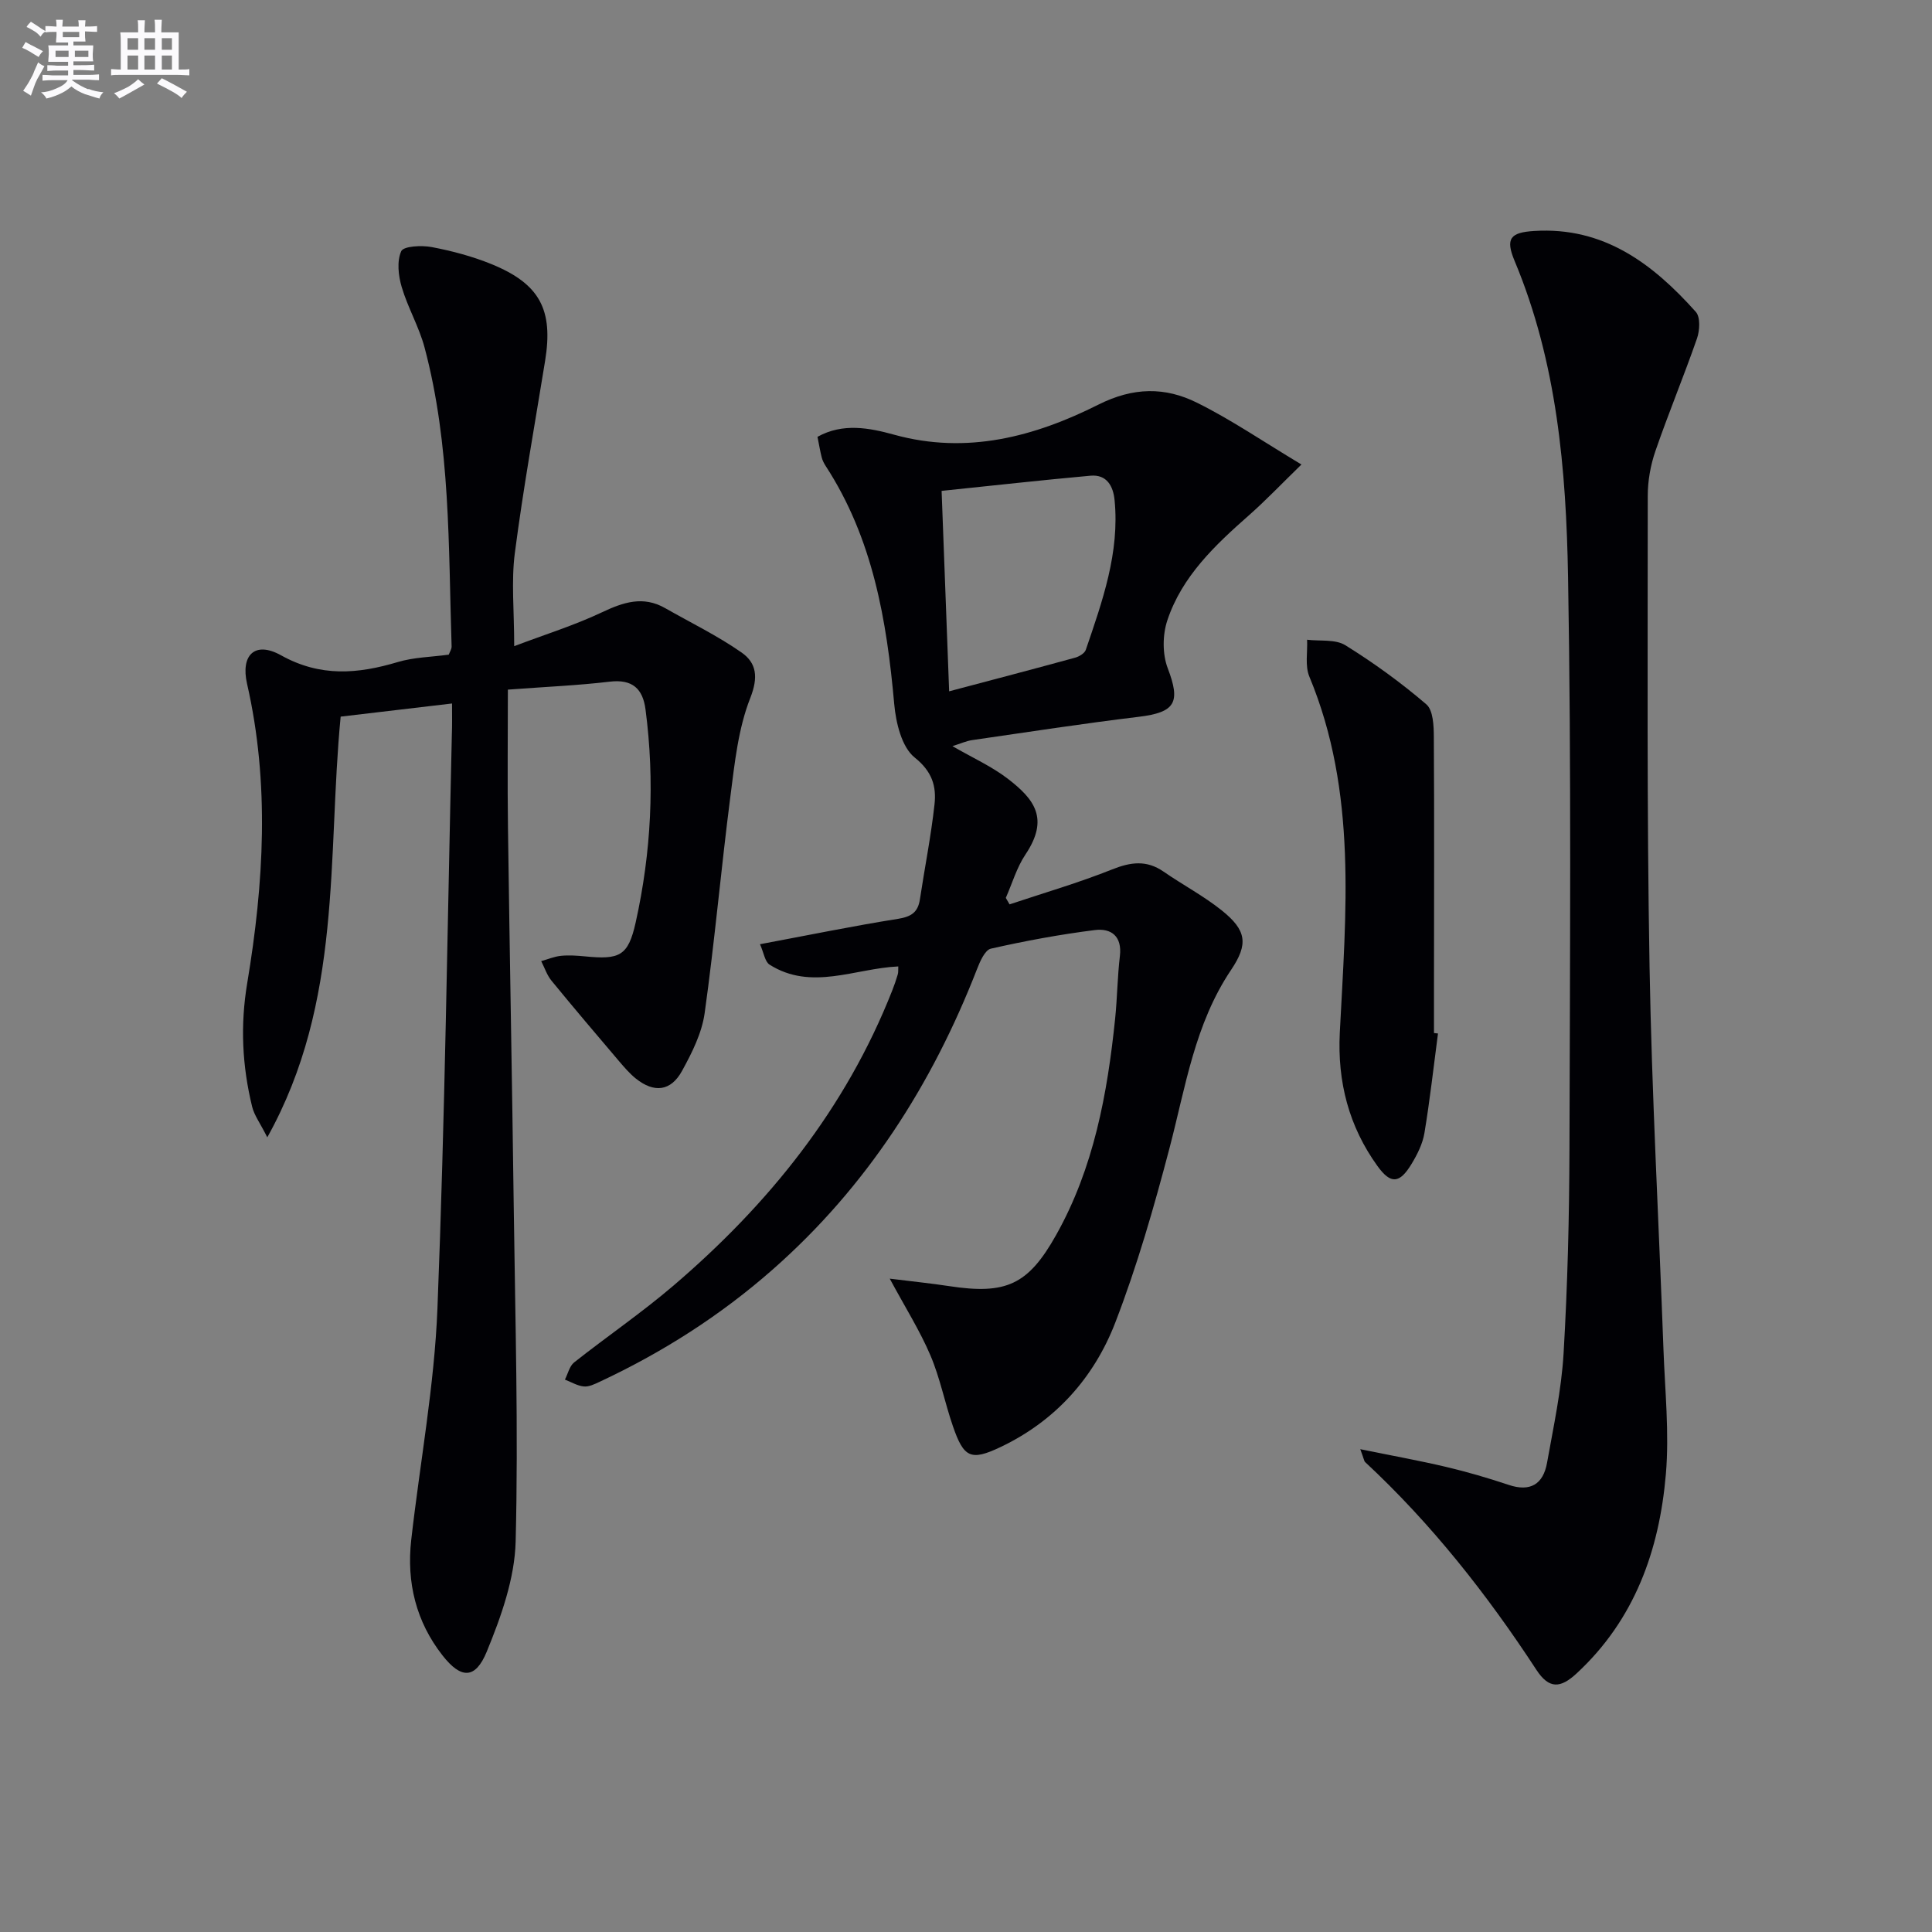
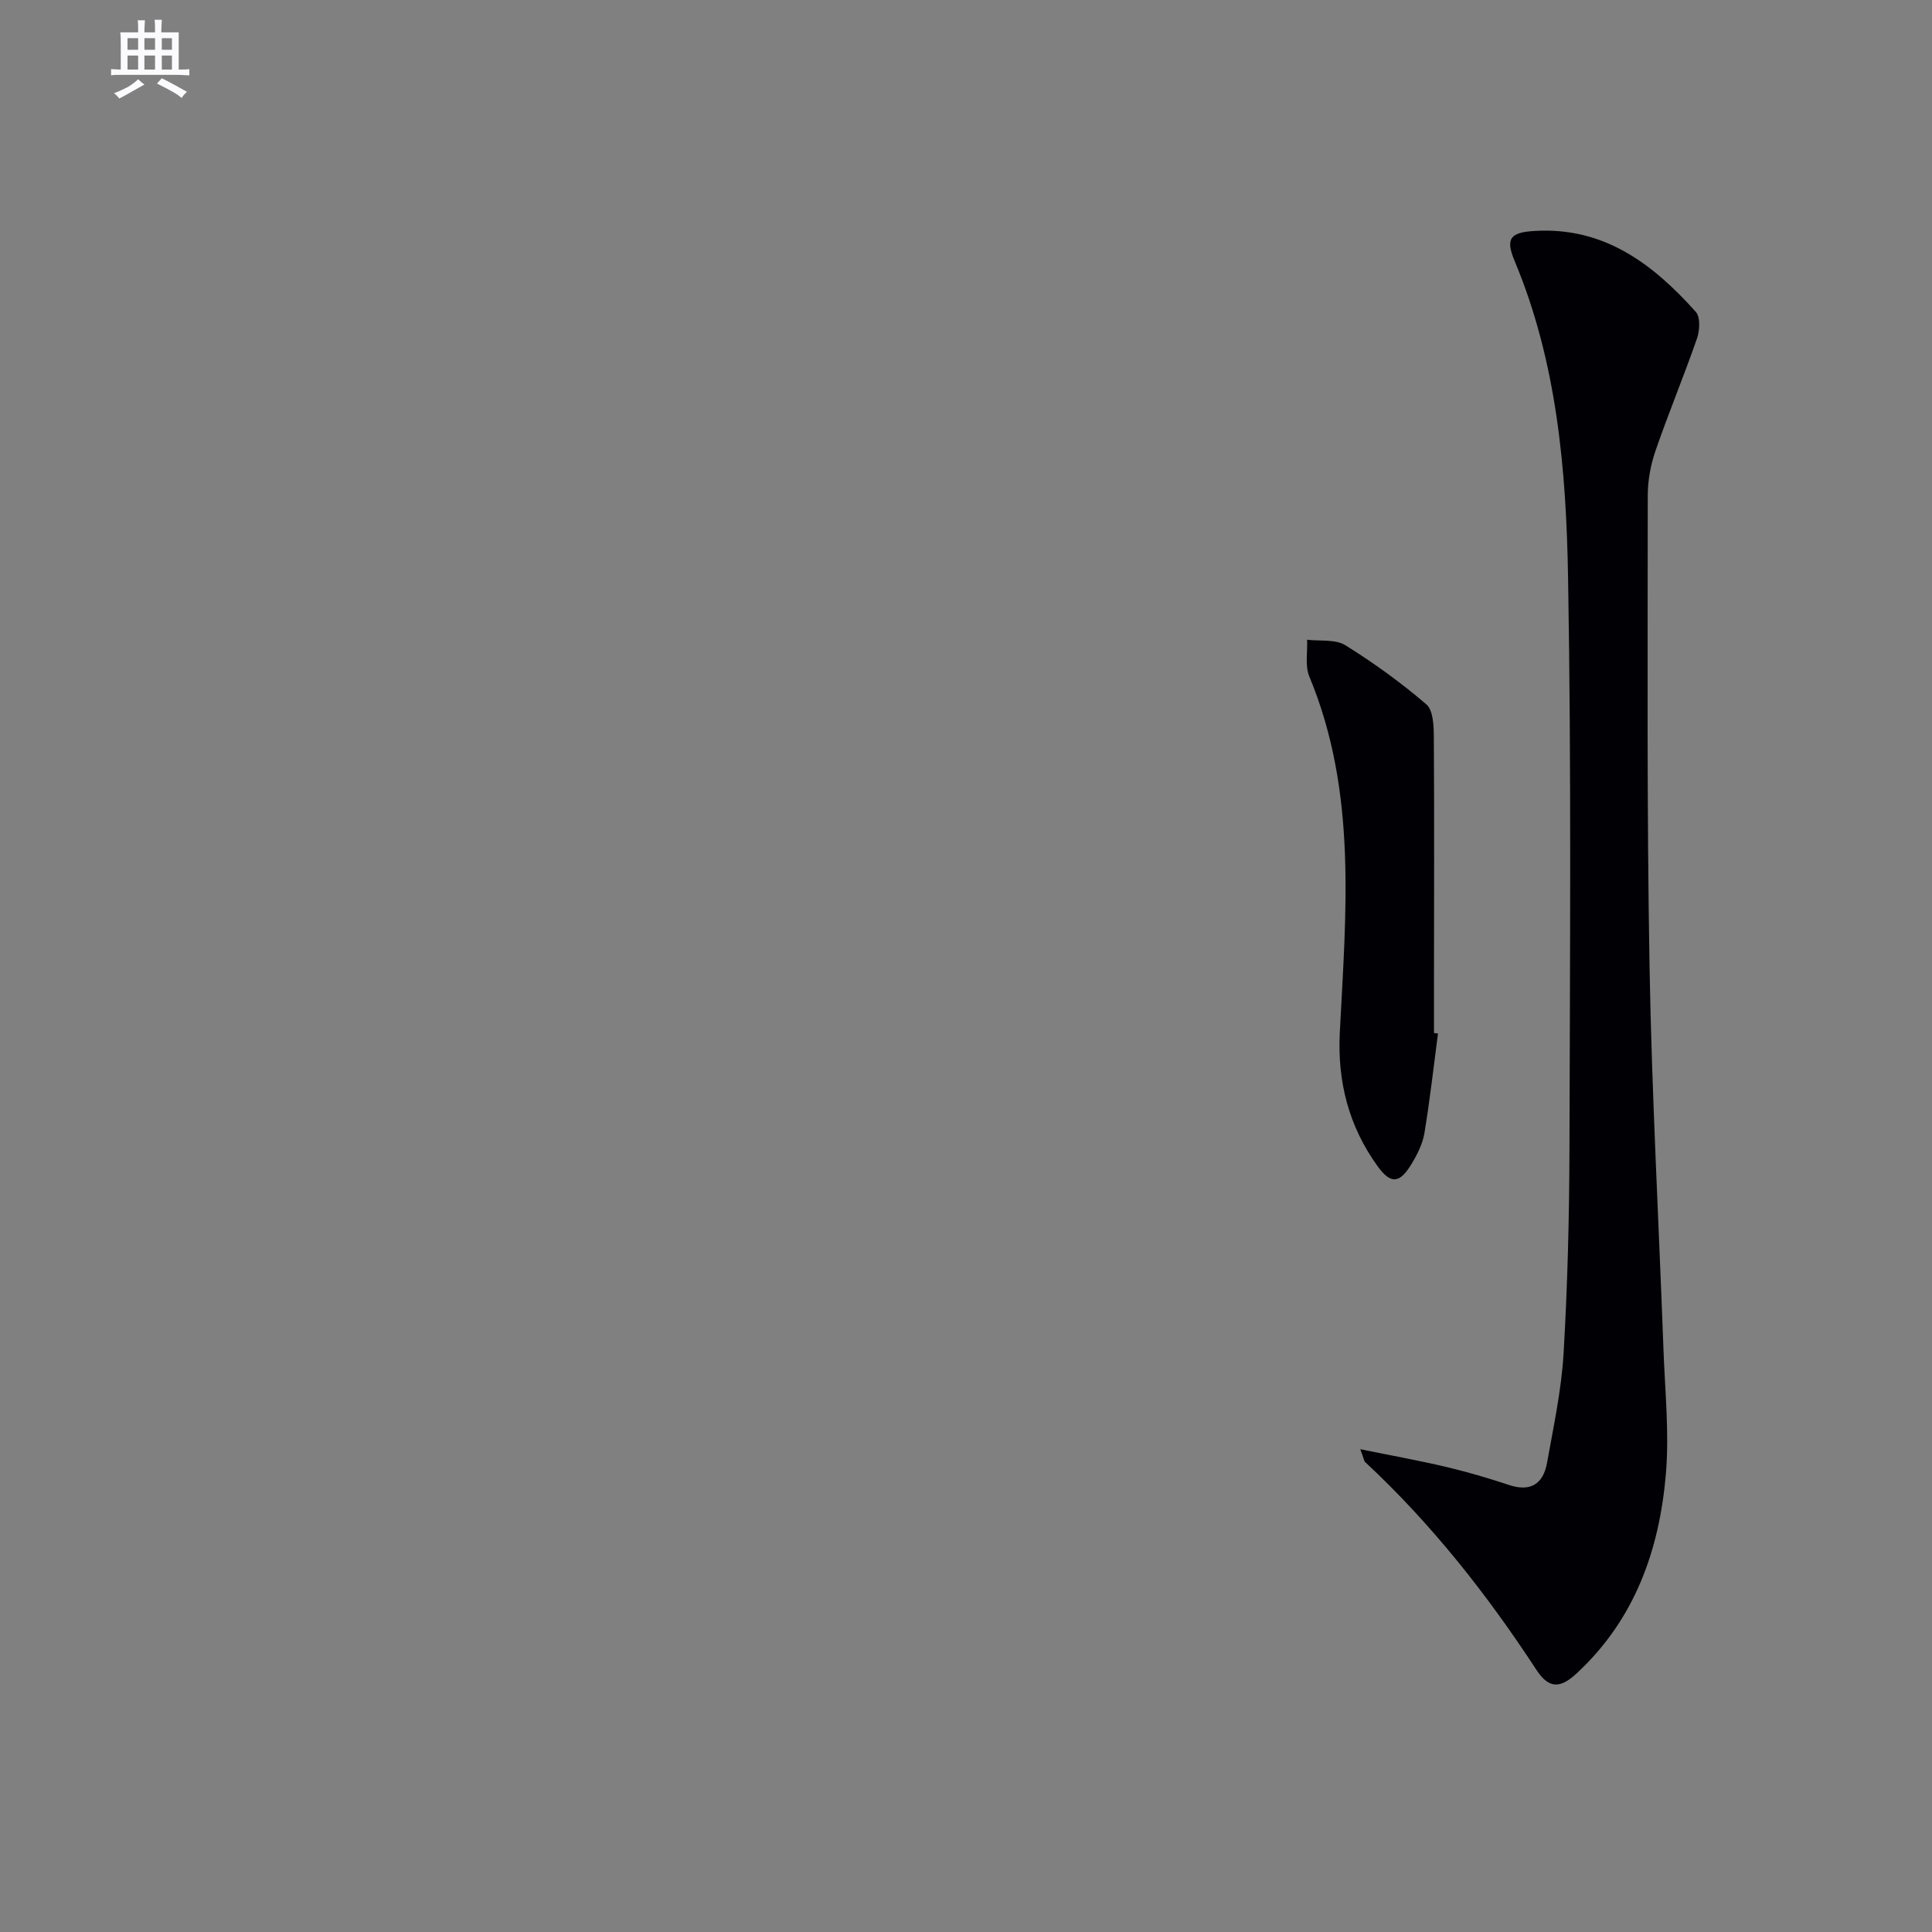
<svg xmlns="http://www.w3.org/2000/svg" enable-background="new 0 0 400 400" viewBox="0 0 400 400">
  <rect x="0" y="0" width="400" height="400" fill="#808080" stroke="none" />
  <g fill="#010105">
-     <path d="m185.98 200.09c-8.96.4-17.98 5.11-26.65-.37-.97-.62-1.18-2.44-1.98-4.23 10-1.87 19.24-3.77 28.55-5.25 2.76-.44 4.16-1.35 4.56-4.06.99-6.55 2.3-13.06 3.02-19.64.41-3.73-.46-6.79-4.1-9.7-2.69-2.15-3.89-7.18-4.24-11.07-1.55-17.38-4.43-34.27-14.17-49.26-.36-.55-.68-1.17-.84-1.8-.33-1.28-.54-2.6-.88-4.27 5.25-2.92 10.73-1.86 15.87-.44 15.09 4.17 29.11.39 42.3-6.23 7.25-3.64 13.81-3.67 20.41-.39 7.08 3.51 13.66 8.02 21.62 12.79-4.26 4.15-7.41 7.46-10.83 10.48-7.05 6.21-13.9 12.66-16.94 21.8-1 3-1.03 6.98.09 9.91 2.7 7.07 1.59 9.13-6.03 10.05-11.51 1.39-22.98 3.16-34.46 4.82-1.22.18-2.4.72-4.09 1.25 4.2 2.43 8.18 4.21 11.53 6.8 5.38 4.16 8.6 8.17 3.58 15.65-1.8 2.69-2.73 5.96-4.06 8.97.26.45.52.9.78 1.34 7.1-2.37 14.31-4.47 21.25-7.24 3.86-1.54 7.13-1.97 10.65.47 3.96 2.74 8.27 5.01 12.02 8.01 5.13 4.11 5.57 6.94 1.94 12.33-7.54 11.22-9.43 24.26-12.75 36.91-3.2 12.18-6.69 24.36-11.22 36.1-4.42 11.46-12.45 20.41-23.79 25.79-6.13 2.91-7.58 2.19-9.82-4.3-1.68-4.85-2.66-9.98-4.66-14.68-2.18-5.12-5.19-9.89-8.43-15.9 4.72.59 8.54.97 12.32 1.55 11.76 1.79 16.33-.25 22.12-10.57 7.81-13.9 10.62-29.23 12.23-44.84.44-4.3.47-8.64.98-12.93.49-4.14-1.83-5.8-5.19-5.38-7.23.91-14.42 2.24-21.52 3.85-1.23.28-2.26 2.66-2.88 4.26-9.33 23.96-22.85 45.06-42.27 62.15-10.81 9.52-22.83 17.18-35.86 23.27-1.03.48-2.22 1.07-3.27.96-1.34-.13-2.61-.92-3.91-1.42.62-1.2.94-2.78 1.9-3.55 6.78-5.36 13.96-10.26 20.53-15.87 19.76-16.88 35.71-36.68 45.33-61.12.43-1.08.81-2.18 1.14-3.3.15-.44.09-.95.12-1.7zm8.97-98.46c.54 14.24 1.04 27.58 1.56 41.5 9.18-2.43 17.63-4.65 26.06-6.96.85-.23 1.98-.9 2.23-1.62 3.43-10.06 7.04-20.12 5.96-31.02-.28-2.88-1.61-5.35-5-5.04-10.05.91-20.08 2.03-30.81 3.14z" />
-     <path d="m93.59 145.65c-8.06.95-15.44 1.82-23.06 2.72-2.81 28.96.5 58.95-15.19 87.1-1.51-2.99-2.71-4.57-3.14-6.35-2.06-8.45-2.48-16.83-1.01-25.61 3.43-20.58 4.68-41.29-.04-61.94-1.36-5.97 1.64-8.9 7.03-5.9 8.16 4.55 15.91 3.87 24.21 1.39 3.29-.98 6.87-1.03 10.52-1.52.19-.53.61-1.13.59-1.72-.67-20.74-.2-41.6-5.6-61.88-1.14-4.28-3.47-8.24-4.73-12.51-.7-2.35-1.03-5.36-.1-7.42.48-1.06 4.21-1.25 6.29-.86 4.21.8 8.44 1.92 12.41 3.54 10.01 4.09 12.81 9.44 11.09 20.01-2.15 13.26-4.54 26.49-6.27 39.81-.76 5.87-.13 11.92-.13 19.27 6.36-2.41 12.44-4.3 18.15-7 4.44-2.1 8.54-3.48 13.11-.87 5.3 3.02 10.84 5.71 15.82 9.19 3.09 2.16 3.5 5.09 1.79 9.43-2.49 6.32-3.22 13.43-4.1 20.28-1.93 14.96-3.25 30.01-5.34 44.95-.58 4.14-2.63 8.23-4.69 11.97-2.32 4.23-5.79 4.59-9.56 1.57-1.28-1.03-2.38-2.32-3.46-3.58-4.7-5.53-9.4-11.06-14-16.68-.95-1.16-1.43-2.69-2.13-4.05 1.37-.38 2.72-.96 4.11-1.1 1.64-.16 3.33-.04 4.99.12 7.11.7 8.91-.05 10.46-7.03 3.23-14.53 3.98-29.27 2.04-44.08-.56-4.31-2.71-6.32-7.4-5.77-6.57.78-13.19 1.06-21.1 1.65 0 9.69-.11 19.14.02 28.58.35 26.3.86 52.6 1.2 78.89.3 22.96.97 45.94.39 68.88-.19 7.68-3.01 15.58-5.98 22.82-2.37 5.77-5.34 5.67-9.16.79-5.49-7-7.47-15.13-6.48-23.91 1.81-16 4.8-31.94 5.43-47.98 1.56-39.56 2.06-79.17 2.98-118.75.08-1.96.04-3.92.04-6.45z" />
    <path d="m281.63 300.04c6.61 1.35 12.23 2.36 17.78 3.67 4.35 1.03 8.67 2.29 12.91 3.71 4.54 1.53 7.19-.15 7.98-4.57 1.34-7.5 2.97-15.02 3.42-22.6.83-14.11 1.18-28.25 1.22-42.39.1-39.47.4-78.95-.29-118.41-.39-22.22-2.29-44.45-11.06-65.41-1.96-4.68-.89-5.91 4.04-6.22 14.42-.91 24.57 6.8 33.47 16.75.97 1.08.82 3.84.25 5.49-2.72 7.82-5.91 15.48-8.61 23.31-1.01 2.93-1.59 6.17-1.59 9.27 0 32.47-.2 64.95.37 97.42.46 26.42 1.92 52.83 2.88 79.25.31 8.64 1.23 17.35.5 25.9-1.35 15.74-6.44 30.13-18.51 41.28-3.31 3.06-5.67 3.24-8.29-.76-10.23-15.65-21.74-30.26-35.47-43.03-.21-.2-.23-.6-1-2.66z" />
    <path d="m297.72 213.97c-.91 6.88-1.67 13.79-2.81 20.63-.37 2.22-1.48 4.43-2.67 6.39-2.46 4.07-4.29 4.24-7.04.44-5.93-8.21-8.32-17.44-7.81-27.61 1.26-24.84 3.66-49.79-6.3-73.73-.93-2.23-.35-5.08-.47-7.64 2.67.33 5.84-.15 7.92 1.14 5.87 3.64 11.52 7.74 16.76 12.23 1.43 1.22 1.55 4.46 1.56 6.78.11 17.27.04 34.53.03 51.8v9.48c.28.03.56.06.83.09z" />
  </g>
-   <path d="m6.8 9.5c.6.3 1.3.7 2.1 1.1-.4.4-.7.8-.9 1.2-.7-.4-1.3-.8-1.8-1.1s-1.1-.6-1.6-.8c.2-.4.5-.8.7-1.2.4.2.8.5 1.5.8zm.9 6.9c-.3.6-.5 1.1-.7 1.7s-.4 1.1-.6 1.7c-.6-.4-1.1-.7-1.6-1 .7-1 1.2-1.8 1.5-2.4.3-.5.6-1.1.8-1.7.3-.6.5-1.2.8-1.8.3.3.8.6 1.3.8-.7 1.3-1.2 2.2-1.5 2.7zm.1-11c.4.3 1 .7 1.7 1.1-.5.2-.8.6-1.1 1.1-.5-.6-1-1-1.4-1.2s-.9-.6-1.5-.8c.2-.4.5-.7.9-1.1.5.3.9.6 1.4.9zm10.5 13c1 .4 2 .6 3.1.7-.4.4-.7.8-.8 1.3-.9-.2-1.9-.6-3-.9-1-.4-2-.9-2.8-1.6-.5.4-1.1.9-1.9 1.3s-1.9.9-3.3 1.2c-.1-.3-.5-.8-1.1-1.3 1 0 2.1-.3 3.2-.8 1.2-.5 1.9-1 2.3-1.7h-3.2c-.4 0-1 0-2 .1v-1.2c1 0 1.7.1 2 .1h3.3v-1h-2.3c-.2 0-.9 0-2 .1v-1.2c1.2 0 1.9.1 2 .1h2.3v-.8h-4.1c0-.7.1-1.2.1-1.6 0-.5 0-1.1-.1-1.8h4.1v-.6h-2.5c0-.6.1-1.1.1-1.6v-.6h-.5c-.4 0-1 0-1.8.1v-1.3c1.2 0 1.9.1 2.1.1h.2c0-.3 0-.8-.1-1.4h1.4c0 .6-.1 1-.1 1.4h3.4c0-.4 0-.8-.1-1.3h1.5c0 .4-.1.9-.1 1.3.7 0 1.5 0 2.5-.1v1.2c-1 0-1.8-.1-2.5-.1v.6c0 .3 0 .8.1 1.5h-2.5v.8h4.1c0 .7-.1 1.3-.1 1.8s0 1 .1 1.5h-4.1v.8h1.4c.8 0 1.8 0 2.9-.1v1.2c-1 0-1.9-.1-2.8-.1h-1.5v1h3.2c.3 0 1 0 2.1-.1v1.2c-1.1 0-1.8-.1-2.1-.1h-3.4l-.1.1c1.4 1 2.4 1.5 3.4 1.9zm-4.1-6.6v-1.3h-2.7v1.3zm2.2-4.1v-1.1h-3.4v1.1zm1.9 4.1v-1.3h-2.8v1.3z" fill="#fbfafc" />
  <path d="m37 6.7v2.3 5.4c1 0 1.8 0 2.2-.1v1.3c-.6 0-1.5-.1-2.5-.1h-11.9c-.7 0-1.3 0-1.8.1v-1.3c.5 0 1.1.1 2 .1v-5.2c0-1 0-1.8-.1-2.5h3.7c0-1.3 0-2.1-.1-2.5h1.5c0 .4-.1 1.3-.1 2.5h2.2c0-1.2 0-2.1-.1-2.6h1.5c0 .4-.1 1.3-.1 2.6zm-12.3 13.7c-.3-.4-.7-.8-1.1-1.1 1.1-.4 2.1-.9 2.9-1.3.8-.5 1.5-1 2.1-1.6.4.4.9.8 1.3 1.1-2.5 1.4-4.2 2.4-5.2 2.9zm3.9-10.1v-2.4h-2.2v2.4zm0 4.1v-2.9h-2.2v2.9zm3.5-4.1v-2.4h-2.2v2.4zm0 4.1v-2.9h-2.2v2.9zm.4 2.9 1-1.1c.6.3 1.4.7 2.5 1.3s2 1.1 2.7 1.5c-.4.4-.8.8-1.1 1.3-.8-.8-2.5-1.7-5.1-3zm3.1-7v-2.4h-2.1v2.4zm0 4.1v-2.9h-2.1v2.9z" fill="#fbfafc" />
</svg>